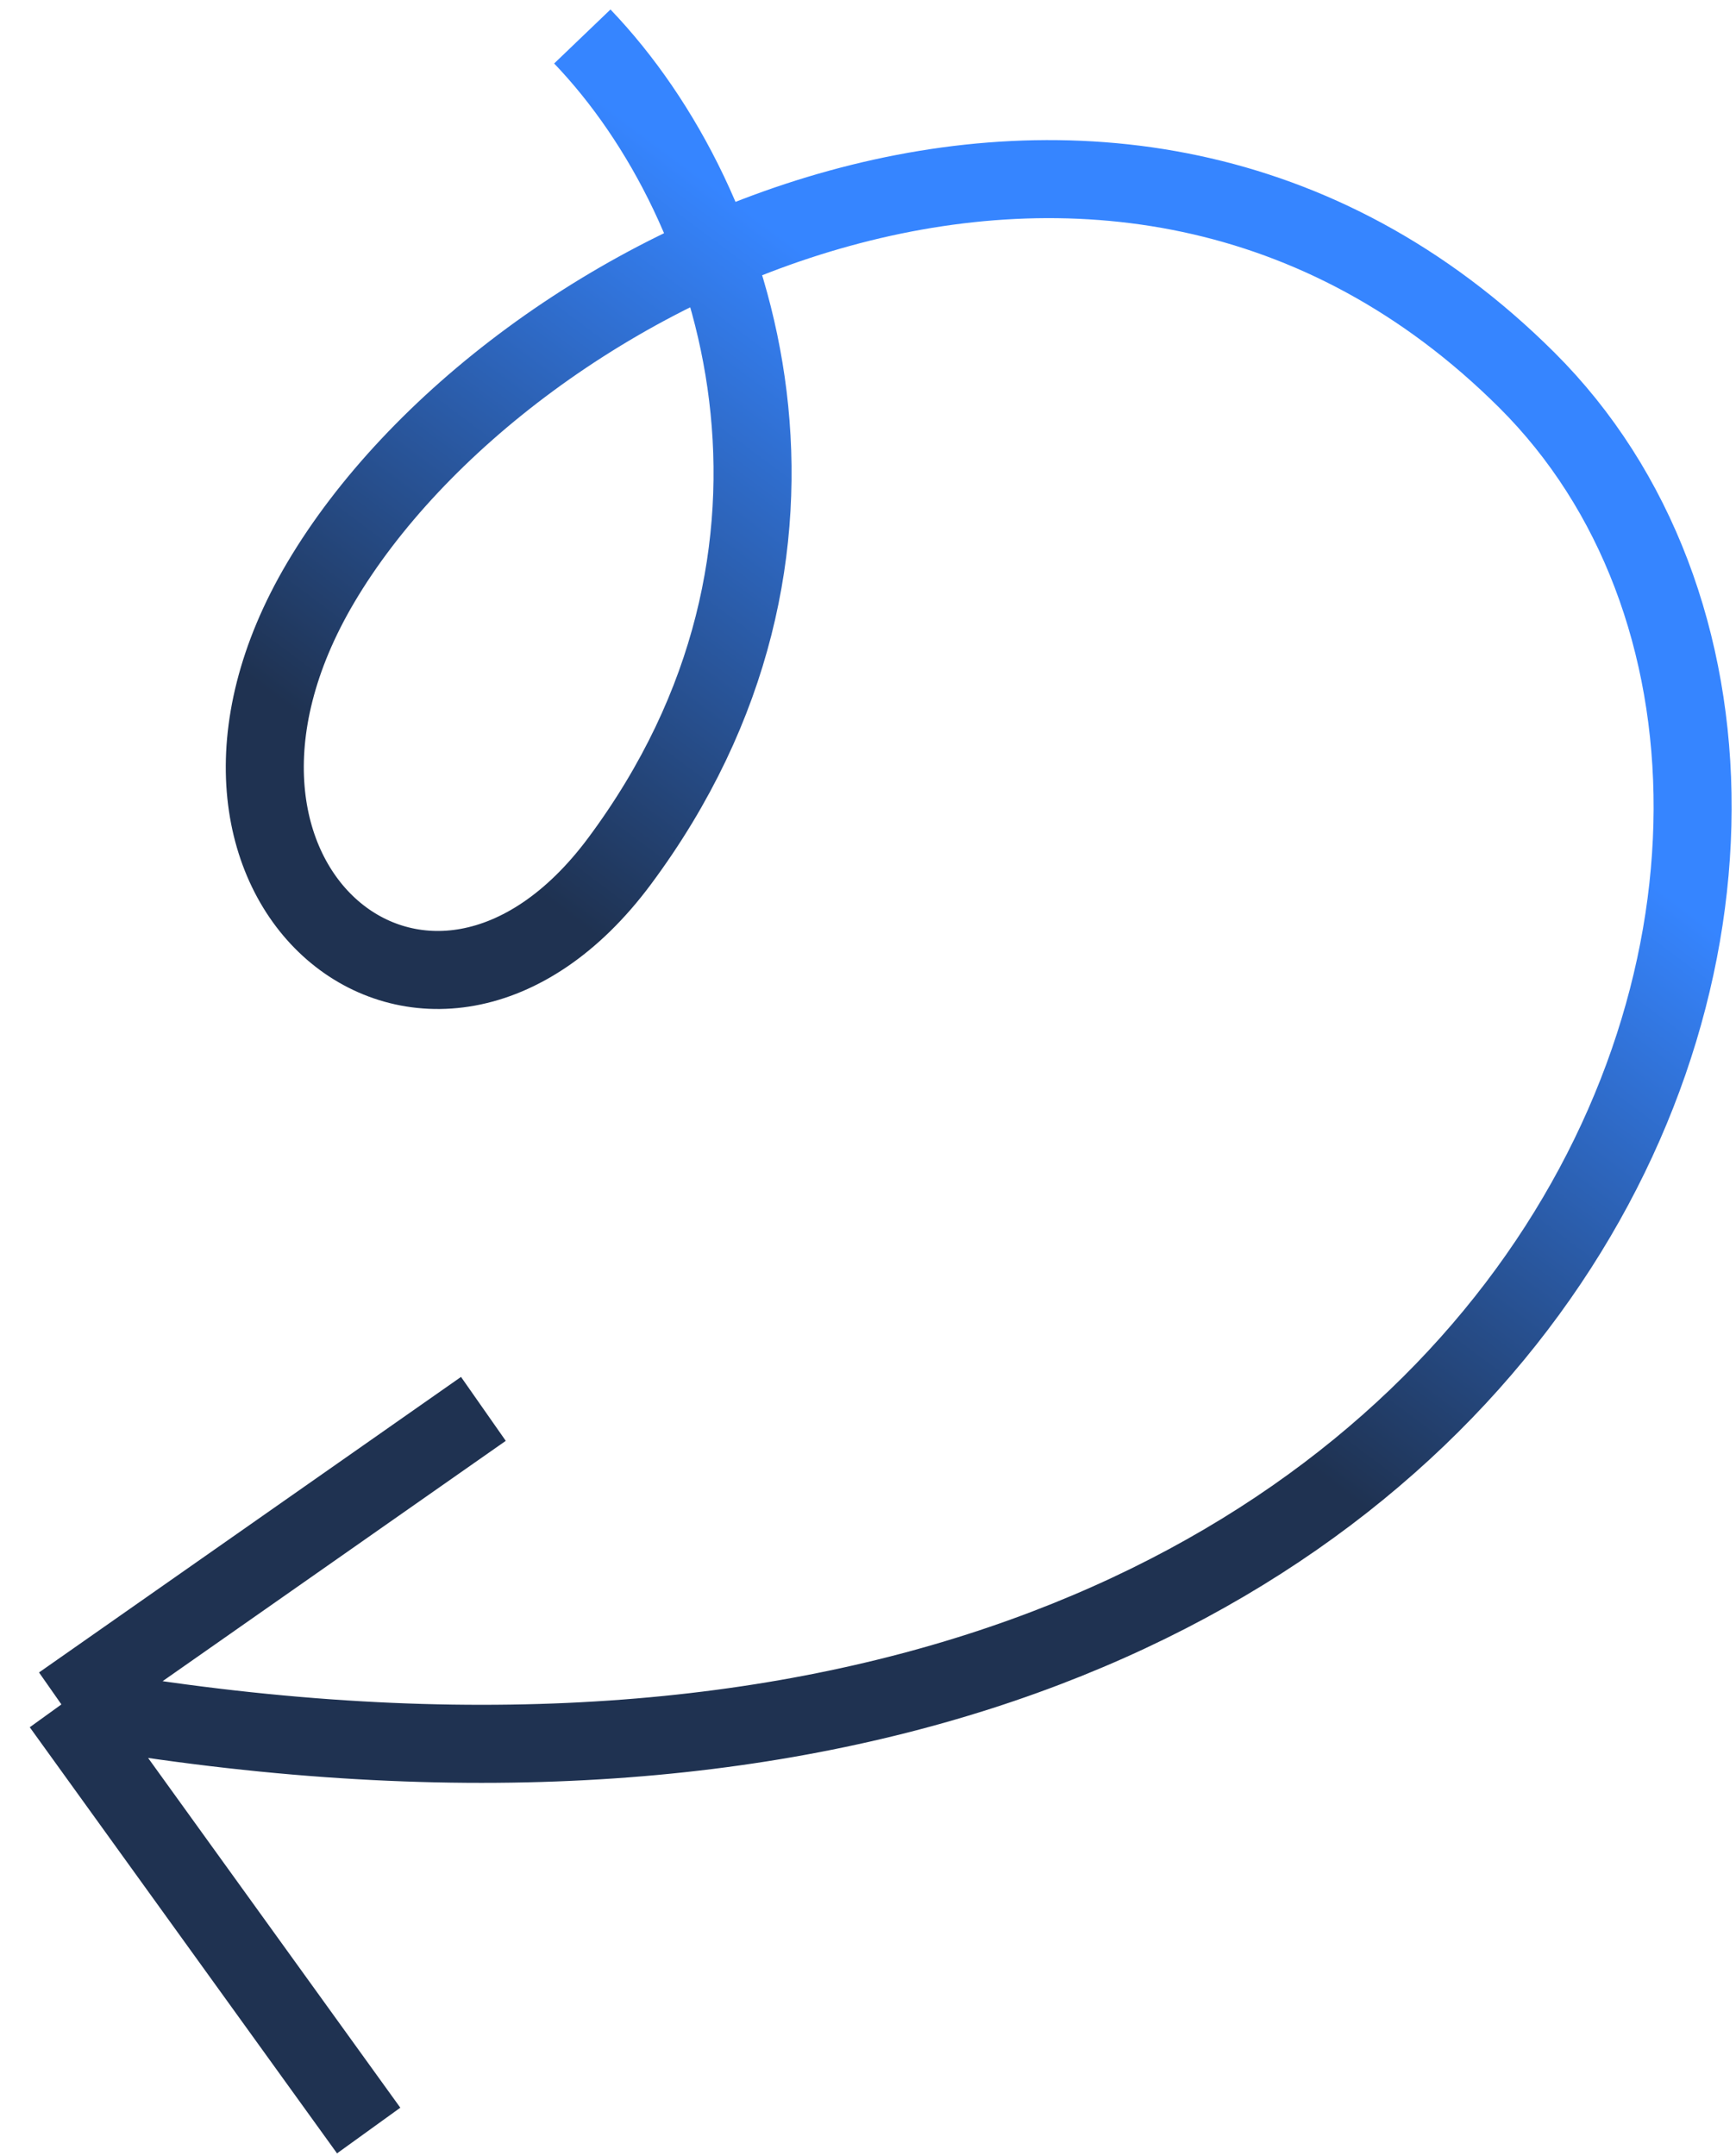
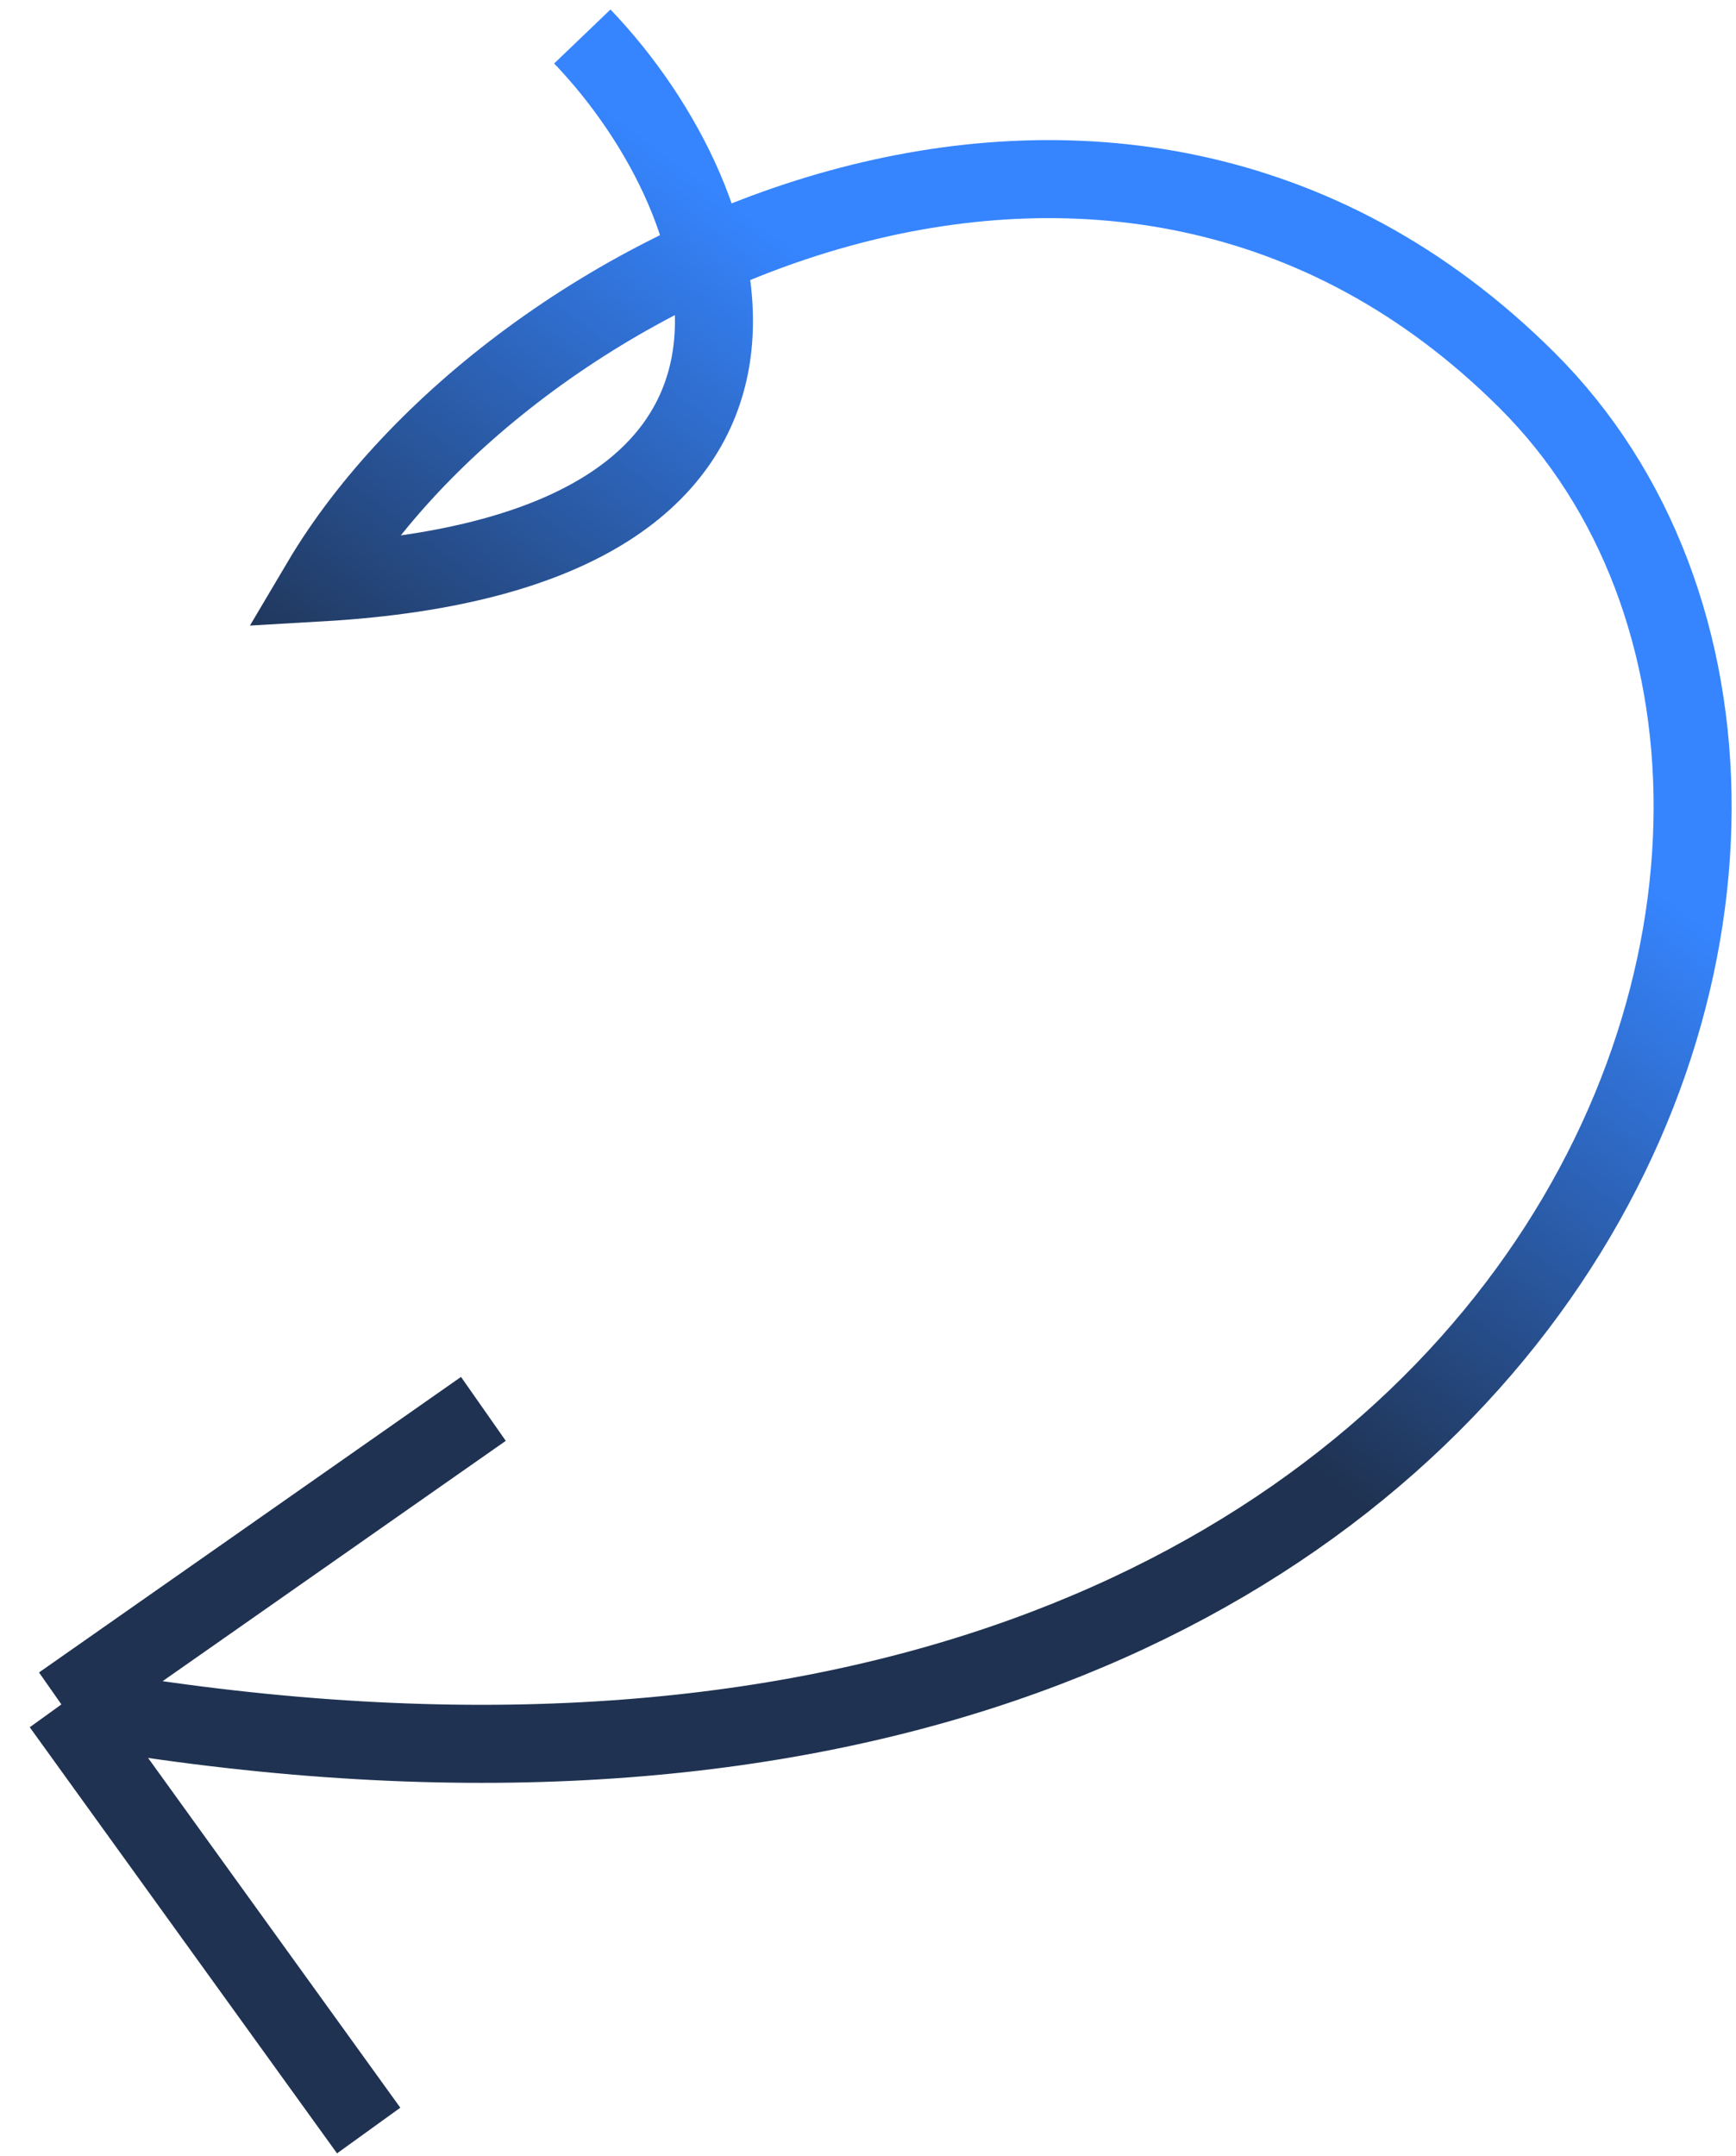
<svg xmlns="http://www.w3.org/2000/svg" width="178" height="221" viewBox="0 0 178 221" fill="none">
-   <path d="M6.296 174.715C158.708 201.988 201.694 83.903 156.554 38.964C114.241 -3.161 52.118 27.223 32.894 59.7C14.606 90.598 44.139 114.325 63.524 88.274C87.114 56.571 76.301 21.055 59.707 3.741M6.296 174.715L49.564 144.42M6.296 174.715L37.802 218.394" stroke="url(#paint0_linear_1233_59)" stroke-width="8" />
+   <path d="M6.296 174.715C158.708 201.988 201.694 83.903 156.554 38.964C114.241 -3.161 52.118 27.223 32.894 59.7C87.114 56.571 76.301 21.055 59.707 3.741M6.296 174.715L49.564 144.42M6.296 174.715L37.802 218.394" stroke="url(#paint0_linear_1233_59)" stroke-width="8" />
  <defs>
    <linearGradient id="paint0_linear_1233_59" x1="11.103" y1="198.527" x2="139.836" y2="25.523" gradientUnits="userSpaceOnUse">
      <stop offset="0.52" stop-color="#1F3251" />
      <stop offset="0.84" stop-color="#3685FF" />
    </linearGradient>
  </defs>
</svg>